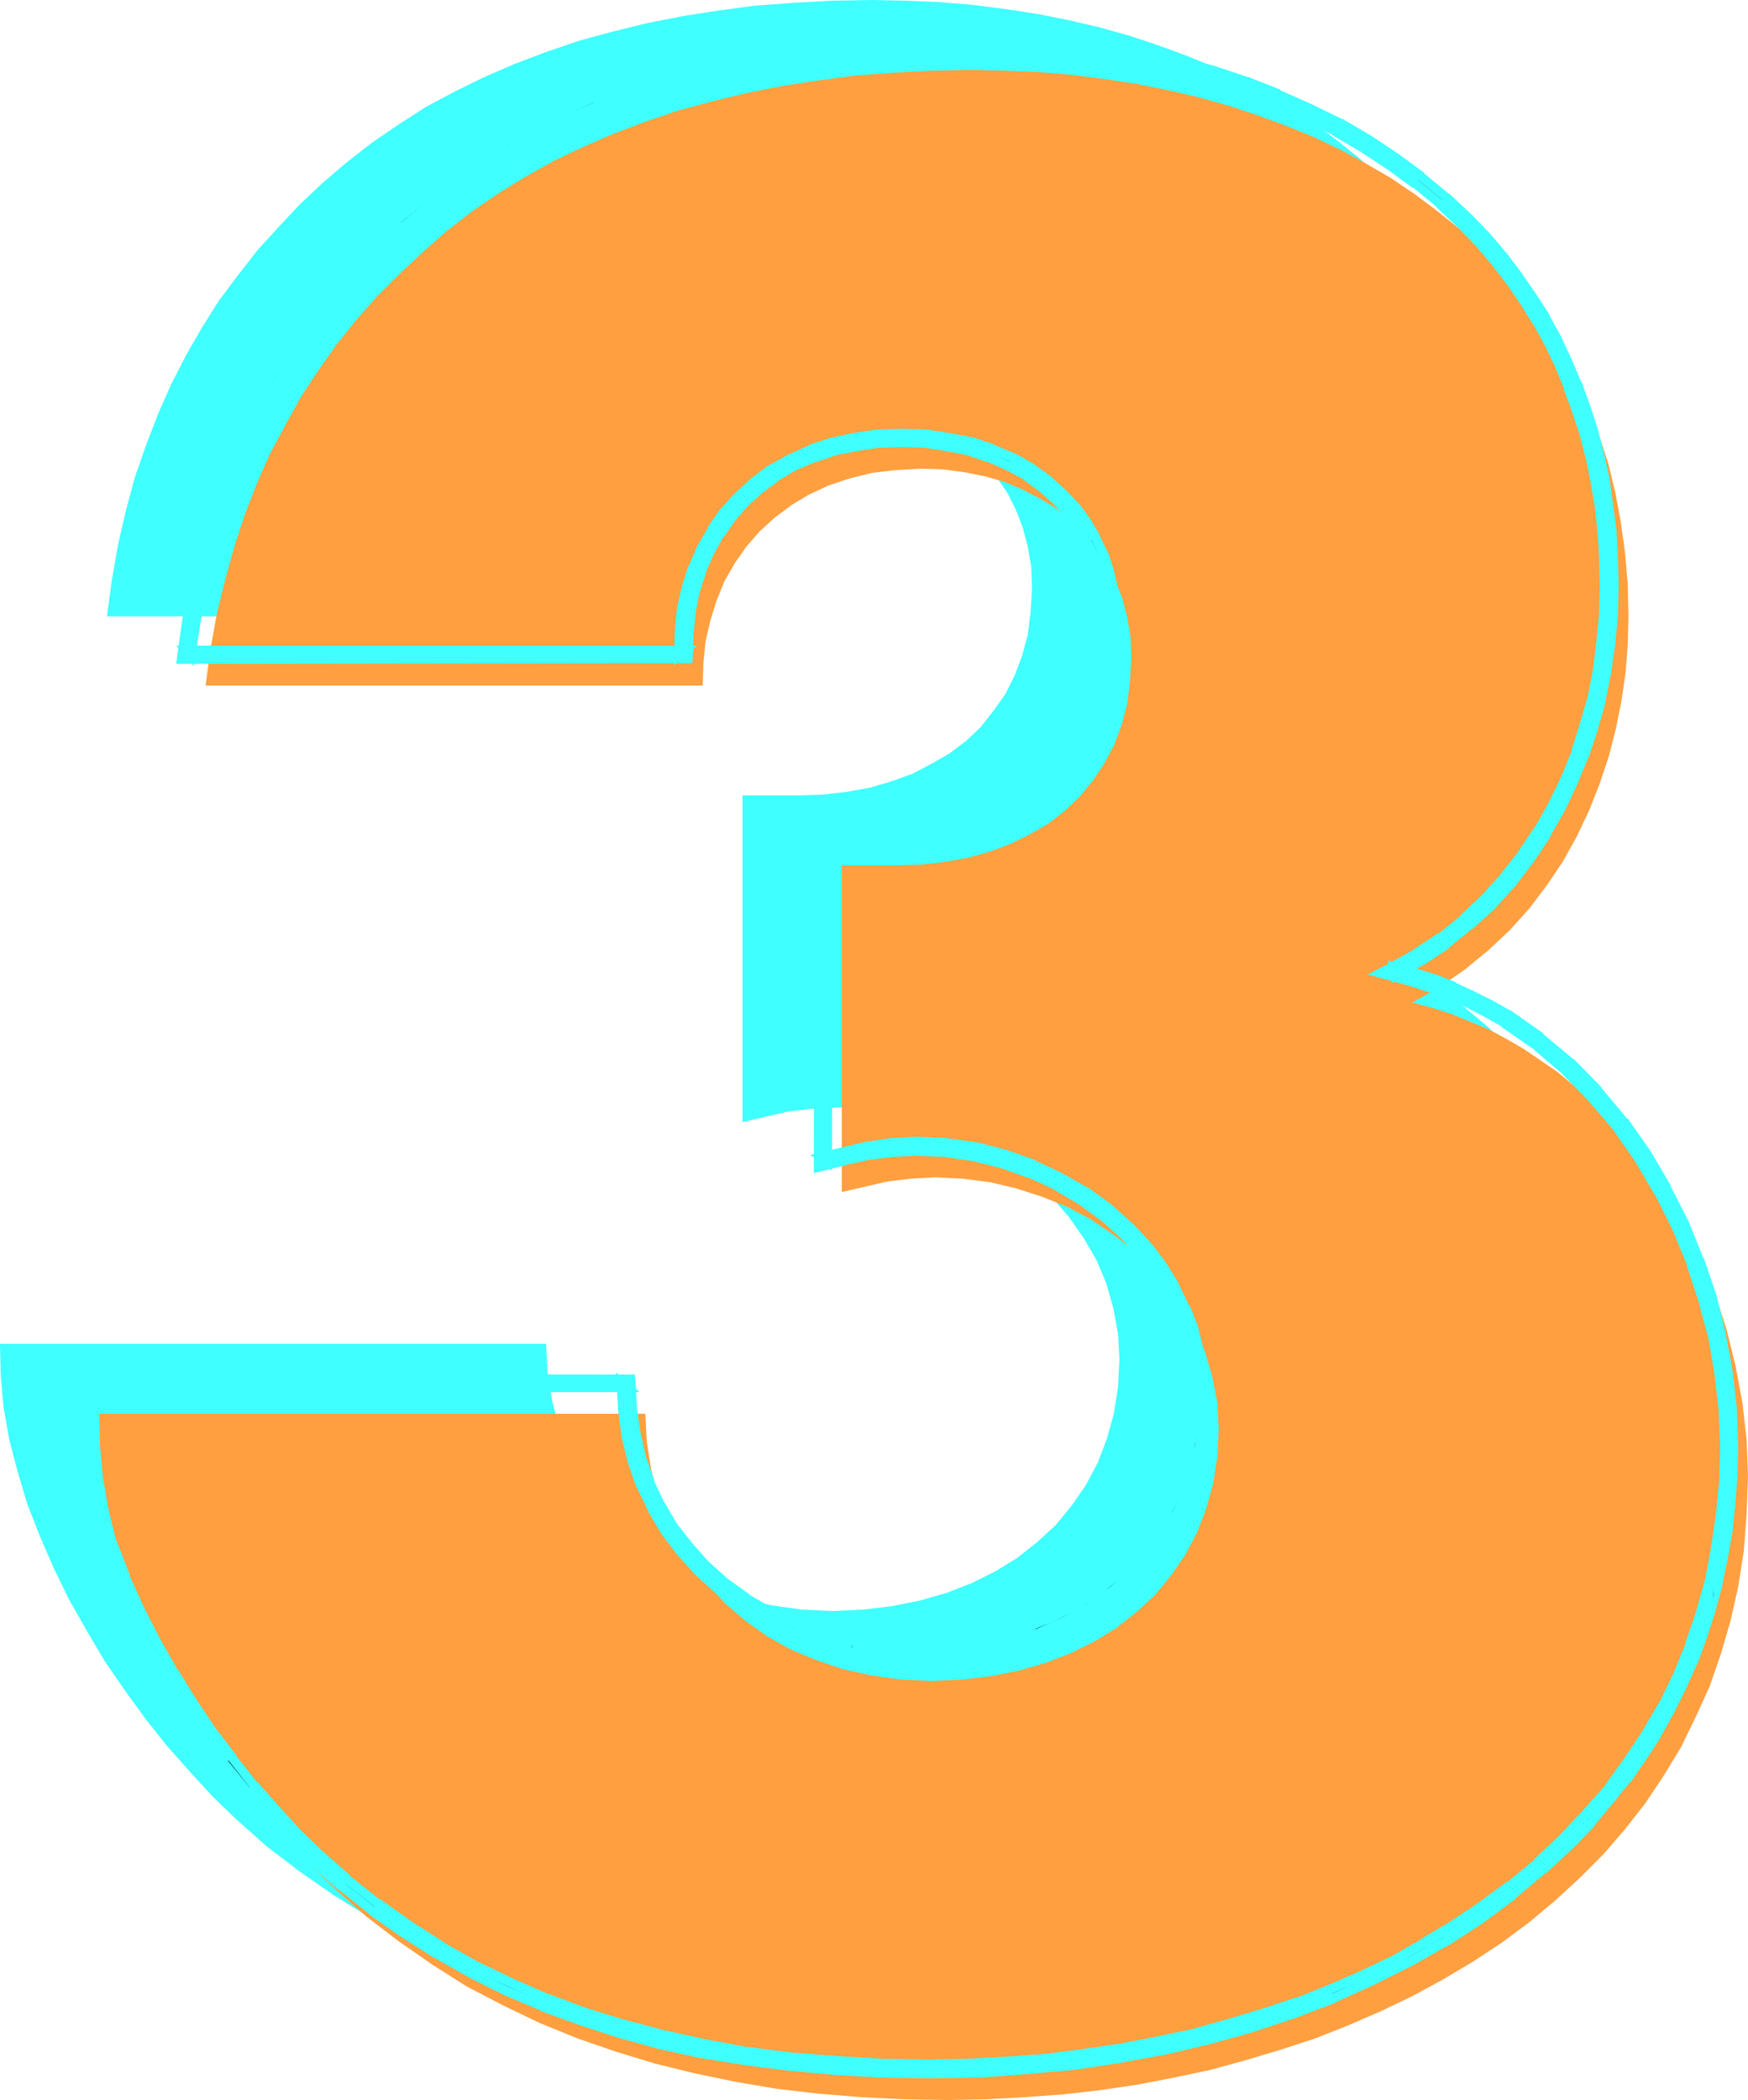
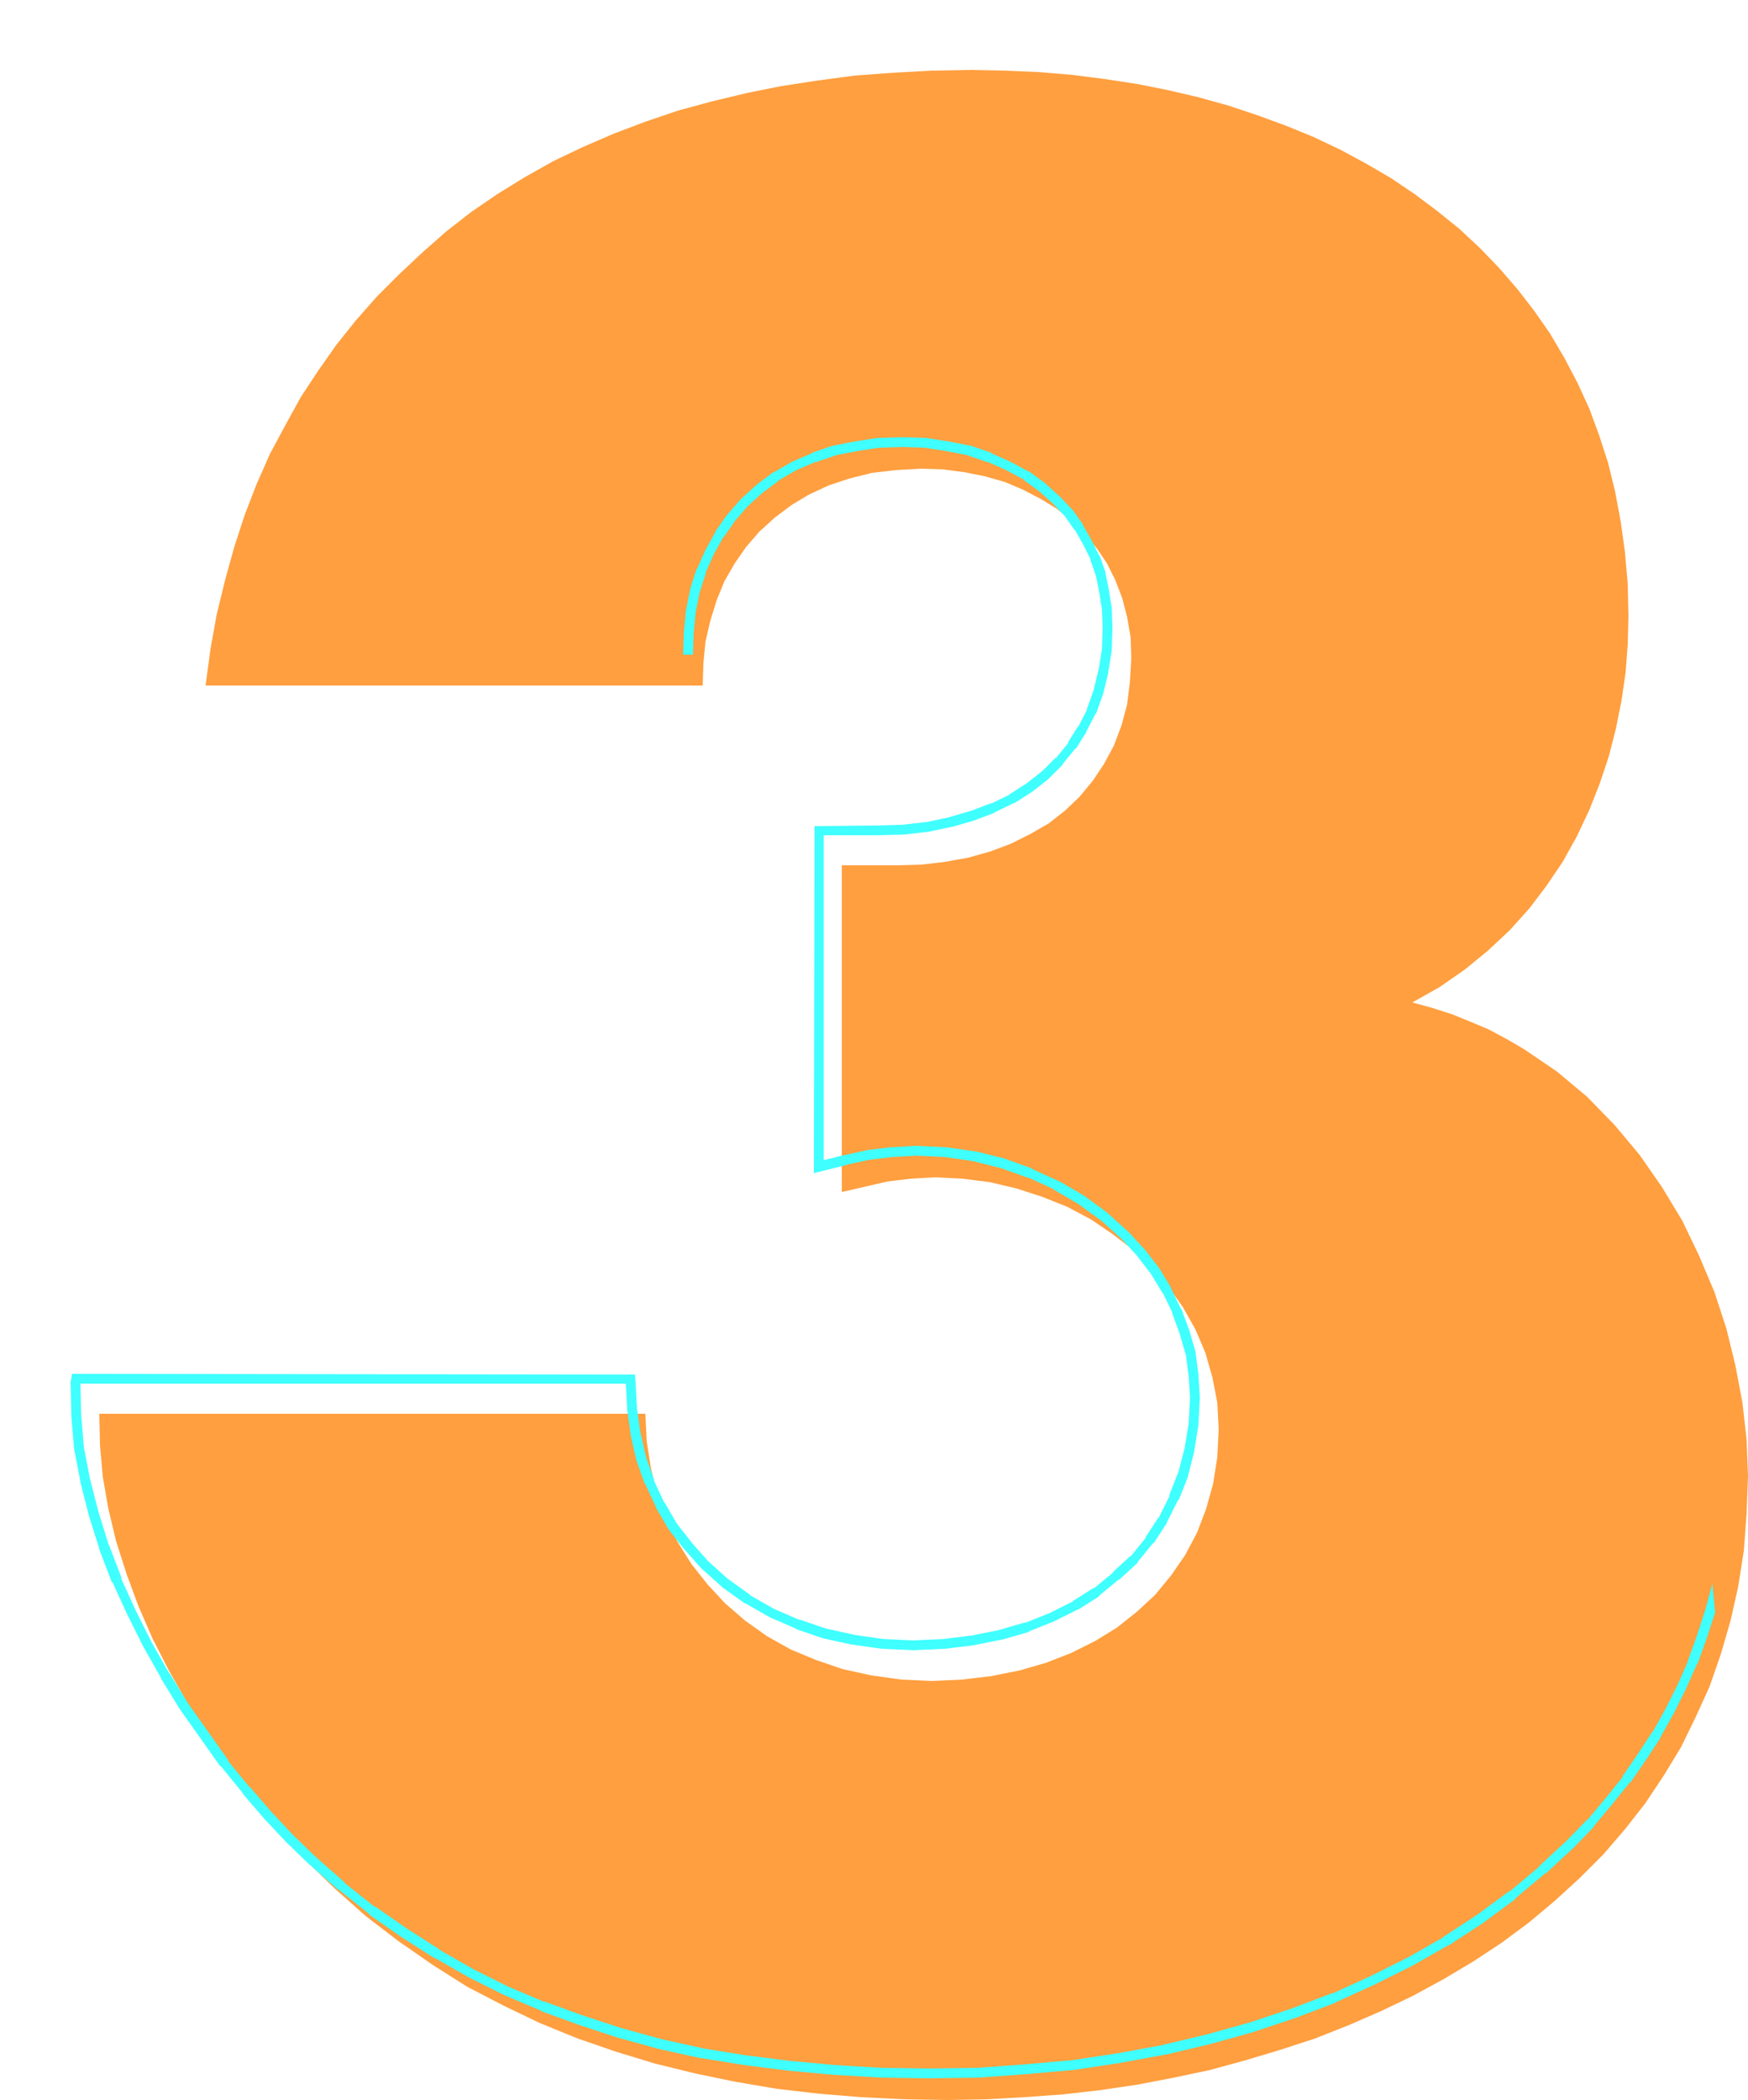
<svg xmlns="http://www.w3.org/2000/svg" xmlns:ns1="http://sodipodi.sourceforge.net/DTD/sodipodi-0.dtd" xmlns:ns2="http://www.inkscape.org/namespaces/inkscape" version="1.0" width="63.5mm" height="76.251mm" id="svg7" ns1:docname="Offset 3.wmf">
  <ns1:namedview id="namedview7" pagecolor="#ffffff" bordercolor="#000000" borderopacity="0.25" ns2:showpageshadow="2" ns2:pageopacity="0.0" ns2:pagecheckerboard="0" ns2:deskcolor="#d1d1d1" ns2:document-units="mm" />
  <defs id="defs1">
    <pattern id="WMFhbasepattern" patternUnits="userSpaceOnUse" width="6" height="6" x="0" y="0" />
  </defs>
-   <path style="fill:#3fffff;fill-opacity:1;fill-rule:evenodd;stroke:none" d="m 14.688,84.576 0.672,-4.992 0.864,-4.896 1.056,-4.608 1.248,-4.608 1.536,-4.416 1.632,-4.224 1.824,-4.128 2.016,-3.936 2.208,-3.84 2.304,-3.648 2.592,-3.456 2.688,-3.456 2.88,-3.168 2.976,-3.168 3.168,-2.976 3.264,-2.784 3.456,-2.688 3.648,-2.496 3.744,-2.4 3.936,-2.112 4.128,-2.016 4.224,-1.824 4.32,-1.632 4.512,-1.536 4.608,-1.248 4.704,-1.152 4.896,-0.96 4.896,-0.768 5.088,-0.672 5.184,-0.384 5.28,-0.288 5.376,-0.096 4.704,0.096 4.608,0.192 4.608,0.384 4.512,0.576 4.416,0.672 4.32,0.864 4.128,0.96 4.128,1.152 4.032,1.344 3.936,1.44 3.744,1.536 3.648,1.728 3.552,1.92 3.456,2.016 3.264,2.208 3.072,2.304 2.976,2.4 2.784,2.592 2.688,2.784 2.496,2.88 2.304,2.976 2.208,3.168 1.92,3.264 1.824,3.456 1.632,3.552 1.344,3.648 1.248,3.84 0.96,3.936 0.768,4.128 0.576,4.128 0.384,4.416 0.096,4.416 -0.096,3.84 -0.288,3.936 -0.576,3.84 -0.768,3.84 -0.96,3.84 -1.248,3.744 -1.44,3.648 -1.728,3.552 -1.92,3.456 -2.208,3.264 -2.4,3.168 -2.688,2.976 -2.976,2.88 -3.168,2.496 -3.456,2.4 -3.744,2.112 2.784,0.768 2.688,0.864 5.184,2.112 4.8,2.688 4.416,3.072 4.128,3.456 3.84,3.84 3.456,4.128 3.072,4.416 2.688,4.608 2.4,4.8 2.016,4.992 1.728,5.088 1.248,5.088 0.96,5.088 0.576,5.088 0.192,4.992 -0.192,5.184 -0.384,5.088 -0.768,4.896 -1.056,4.704 -1.344,4.608 -1.536,4.416 -1.92,4.224 -2.016,4.032 -2.4,3.936 -2.592,3.744 -2.784,3.648 -2.976,3.36 -3.168,3.264 -3.36,3.168 -3.648,2.88 -3.744,2.784 -3.84,2.592 -4.128,2.496 -4.224,2.208 -4.32,2.112 -4.512,1.92 -4.512,1.824 -4.704,1.536 -4.8,1.44 -4.896,1.344 -4.992,1.056 -5.088,0.96 -5.088,0.768 -5.184,0.576 -5.184,0.384 -5.184,0.288 -5.28,0.096 -6.048,-0.096 -5.856,-0.288 -5.856,-0.48 -5.856,-0.672 -5.664,-0.96 -5.568,-1.152 -5.472,-1.344 -5.376,-1.632 -5.28,-1.824 -5.184,-2.112 -4.992,-2.4 -4.896,-2.592 -4.8,-2.976 -4.704,-3.264 -4.512,-3.456 -4.32,-3.84 -3.168,-3.072 -3.072,-3.36 -3.072,-3.456 -2.976,-3.744 -2.784,-3.84 L 14.4,228 l -2.496,-4.224 -2.4,-4.224 -2.112,-4.32 -1.92,-4.416 L 3.744,206.4 2.4,201.888 1.248,197.472 0.48,193.056 0.096,188.736 0,184.416 h 74.976 l 0.192,3.84 0.576,3.648 0.864,3.552 1.248,3.36 1.536,3.168 1.92,3.072 2.208,2.784 2.4,2.592 2.784,2.4 2.976,2.112 3.264,1.824 3.456,1.44 3.648,1.248 3.936,0.864 4.128,0.576 4.224,0.192 4.128,-0.192 4.032,-0.48 3.84,-0.768 3.648,-1.056 3.456,-1.344 3.264,-1.632 2.976,-1.824 2.784,-2.208 2.496,-2.304 2.208,-2.688 1.92,-2.784 1.632,-3.072 1.248,-3.264 0.96,-3.456 0.576,-3.648 0.192,-3.84 -0.192,-3.552 -0.672,-3.552 -0.96,-3.36 -1.344,-3.168 -1.728,-2.976 -2.016,-2.88 -2.304,-2.688 -2.496,-2.4 -2.88,-2.208 -2.976,-2.016 -3.264,-1.632 -3.36,-1.44 -3.552,-1.152 -3.648,-0.864 -3.744,-0.48 -3.84,-0.192 -3.36,0.192 -3.168,0.384 -6.24,1.44 v -44.832 h 7.488 l 3.456,-0.096 3.36,-0.384 3.168,-0.576 2.976,-0.864 2.88,-1.056 2.592,-1.344 2.496,-1.44 2.304,-1.728 2.016,-1.92 1.728,-2.208 1.632,-2.304 1.248,-2.496 1.056,-2.784 0.768,-2.88 0.384,-3.072 0.192,-3.264 -0.096,-2.88 -0.48,-2.784 -0.672,-2.592 -0.96,-2.496 -1.152,-2.304 -1.44,-2.112 -1.632,-1.92 -1.824,-1.824 -2.016,-1.632 -2.208,-1.344 -2.4,-1.248 -2.496,-1.056 -2.688,-0.768 -2.88,-0.576 -2.88,-0.384 -3.072,-0.096 -3.456,0.192 -3.264,0.384 -3.072,0.768 -2.88,0.96 -2.688,1.248 -2.4,1.44 -2.304,1.728 -2.112,1.92 -1.824,2.112 -1.536,2.304 -1.44,2.4 -1.056,2.688 -0.864,2.688 -0.672,2.88 -0.288,3.072 -0.096,3.072 z" id="path1" />
  <path style="fill:#ff9f3f;fill-opacity:1;fill-rule:evenodd;stroke:none" d="m 28.224,94.08 0.672,-4.992 0.864,-4.8 1.152,-4.704 1.248,-4.512 1.44,-4.416 1.632,-4.224 1.824,-4.128 2.112,-3.936 2.112,-3.84 2.4,-3.648 2.496,-3.552 2.688,-3.36 2.88,-3.264 3.072,-3.072 3.168,-2.976 3.264,-2.88 3.456,-2.688 3.648,-2.496 3.744,-2.304 3.936,-2.208 4.032,-1.92 4.224,-1.824 4.32,-1.632 4.512,-1.536 4.608,-1.248 4.8,-1.152 4.8,-0.96 4.992,-0.768 5.088,-0.672 5.184,-0.384 5.28,-0.288 5.376,-0.096 4.704,0.096 4.608,0.192 4.608,0.384 4.512,0.576 4.416,0.672 4.32,0.864 4.128,0.96 4.128,1.152 4.032,1.344 3.936,1.44 3.744,1.536 3.648,1.728 3.552,1.92 3.456,2.016 3.264,2.208 3.072,2.304 2.976,2.4 2.784,2.592 2.688,2.784 2.496,2.88 2.304,2.976 2.208,3.168 1.92,3.264 1.824,3.456 1.632,3.552 1.344,3.648 1.248,3.84 0.96,3.936 0.768,4.128 0.576,4.128 0.384,4.416 0.096,4.416 -0.096,3.84 -0.288,3.84 -0.576,3.936 -0.768,3.84 -0.96,3.744 -1.248,3.744 -1.44,3.648 -1.728,3.648 -1.92,3.456 -2.208,3.264 -2.4,3.168 -2.688,2.976 -2.976,2.784 -3.168,2.592 -3.456,2.4 -3.744,2.112 2.784,0.768 2.688,0.864 2.592,1.056 2.496,1.056 2.496,1.344 2.304,1.344 4.512,3.072 4.128,3.456 3.744,3.84 3.456,4.128 3.072,4.416 2.784,4.608 2.304,4.8 2.112,4.992 1.632,4.992 1.248,5.088 0.96,5.088 0.576,5.088 0.192,4.992 -0.192,5.184 -0.384,5.088 -0.768,4.896 -1.056,4.704 -1.344,4.608 -1.536,4.416 -1.92,4.224 -2.016,4.128 -2.4,3.936 -2.496,3.744 -2.784,3.552 -2.976,3.456 -3.264,3.264 -3.36,3.072 -3.552,2.976 -3.744,2.784 -3.936,2.592 -4.032,2.4 -4.224,2.304 -4.416,2.112 -4.416,1.92 -4.608,1.824 -4.704,1.536 -4.8,1.44 -4.896,1.344 -4.992,1.056 -4.992,0.96 -5.184,0.768 -5.088,0.576 -5.28,0.384 -5.184,0.288 -5.28,0.096 -5.952,-0.096 -5.952,-0.288 -5.856,-0.48 -5.76,-0.672 -5.664,-0.96 -5.568,-1.152 -5.472,-1.344 -5.376,-1.632 -5.28,-1.824 -5.184,-2.112 -4.992,-2.4 -4.992,-2.592 -4.704,-2.976 -4.704,-3.264 -4.512,-3.456 -4.32,-3.84 -3.168,-3.072 -3.072,-3.36 -3.072,-3.456 -2.976,-3.744 -2.88,-3.84 -2.688,-4.032 -2.496,-4.224 -2.4,-4.224 -2.208,-4.32 -1.92,-4.416 -1.632,-4.416 -1.44,-4.512 -1.056,-4.416 -0.768,-4.416 -0.384,-4.32 -0.096,-4.32 h 74.976 l 0.192,3.84 0.576,3.648 0.864,3.552 1.248,3.36 1.536,3.168 1.92,3.072 2.208,2.784 2.4,2.592 2.784,2.4 2.976,2.112 3.264,1.824 3.456,1.44 3.648,1.248 3.936,0.864 4.128,0.576 4.224,0.192 4.128,-0.192 4.032,-0.48 3.84,-0.768 3.648,-1.056 3.456,-1.344 3.264,-1.632 2.976,-1.824 2.784,-2.208 2.496,-2.304 2.208,-2.688 1.92,-2.784 1.632,-3.072 1.248,-3.264 0.96,-3.456 0.576,-3.648 0.192,-3.84 -0.192,-3.648 -0.672,-3.456 -0.96,-3.36 -1.344,-3.168 -1.728,-3.072 -2.016,-2.88 -2.304,-2.592 -2.496,-2.4 -2.88,-2.208 -2.976,-2.016 -3.264,-1.728 -3.36,-1.344 -3.552,-1.152 -3.648,-0.864 -3.744,-0.48 -3.84,-0.192 -3.36,0.192 -3.168,0.384 -6.24,1.44 v -44.832 h 7.488 l 3.456,-0.096 3.264,-0.384 3.168,-0.576 3.072,-0.864 2.784,-1.056 2.688,-1.344 2.496,-1.44 2.208,-1.728 2.016,-1.92 1.824,-2.208 1.536,-2.304 1.344,-2.496 1.056,-2.784 0.768,-2.88 0.384,-3.072 0.192,-3.264 -0.096,-2.88 -0.48,-2.784 -0.672,-2.592 -0.96,-2.496 -1.152,-2.304 -1.44,-2.112 -1.632,-1.92 -1.824,-1.824 -2.016,-1.632 -2.208,-1.344 -2.4,-1.248 -2.496,-1.056 -2.688,-0.768 -2.88,-0.576 -2.88,-0.384 -3.072,-0.096 -3.456,0.192 -3.264,0.384 -3.072,0.768 -2.88,0.96 -2.688,1.248 -2.4,1.44 -2.304,1.728 -2.112,1.92 -1.824,2.112 -1.536,2.208 -1.44,2.496 -1.056,2.592 -0.864,2.784 -0.672,2.88 -0.288,2.976 -0.096,3.072 z" id="path2" />
-   <path style="fill:#000000;fill-opacity:1;fill-rule:evenodd;stroke:none" d="m 94.464,89.856 0.096,-2.976 0.288,-2.976 0.576,-2.88 0.864,-2.688 1.152,-2.592 1.344,-2.4 1.536,-2.208 1.824,-2.112 2.112,-1.92 2.304,-1.728 2.496,-1.44 2.688,-1.152 2.784,-0.96 2.976,-0.576 3.072,-0.48 3.264,-0.096 3.168,0.096 3.072,0.48 2.976,0.576 2.784,0.96 2.592,1.152 2.496,1.344 2.208,1.632 2.016,1.824 1.632,1.728 1.344,1.92 1.152,2.016 1.056,2.112 0.768,2.208 0.48,2.4 0.384,2.4 0.096,2.592 -0.096,3.072 -0.48,2.976 -0.672,2.784 -0.96,2.688 -1.248,2.4 -1.44,2.304 -1.728,2.112 -1.92,1.92 -2.208,1.728 -2.4,1.536 -2.592,1.248 -2.784,1.056 -2.976,0.864 -3.168,0.672 -3.36,0.384 -3.552,0.096 h -7.488 -0.576 v 0.576 44.832 0.768 l 0.672,-0.192 3.072,-0.768 3.072,-0.672 3.168,-0.384 3.36,-0.192 4.032,0.192 4.032,0.576 3.84,0.96 3.744,1.344 3.552,1.632 3.456,2.016 3.168,2.304 2.88,2.592 2.208,2.4 1.92,2.496 1.632,2.688 1.344,2.784 1.056,2.88 0.864,2.976 0.384,2.976 0.192,3.072 -0.192,3.648 -0.576,3.552 -0.864,3.36 -1.248,3.168 -1.536,3.072 -1.824,2.784 -2.112,2.592 -2.496,2.304 -2.688,2.208 -2.88,1.824 -3.264,1.632 -3.36,1.344 -3.648,1.056 -3.84,0.768 -3.936,0.48 -4.224,0.192 -4.224,-0.192 -4.032,-0.576 -3.936,-0.864 -3.648,-1.248 -3.552,-1.536 -3.36,-1.92 -3.072,-2.208 -2.784,-2.496 -2.304,-2.592 -2.112,-2.688 -1.728,-2.976 -1.44,-3.072 -1.152,-3.264 -0.768,-3.36 -0.48,-3.456 -0.192,-3.552 v -0.576 H 86.016 11.04 10.464 l -0.096,0.576 0.096,4.416 0.384,4.512 0.864,4.512 1.152,4.512 1.44,4.608 1.728,4.512 2.016,4.416 2.208,4.416 2.4,4.224 2.592,4.224 5.568,7.872 2.976,3.648 2.976,3.456 2.976,3.168 3.072,2.976 4.032,3.552 4.224,3.36 4.416,3.072 4.512,2.88 4.704,2.688 4.8,2.4 4.992,2.112 5.28,1.92 5.28,1.728 5.568,1.536 5.664,1.248 5.952,0.96 6.048,0.768 6.24,0.576 6.432,0.384 6.624,0.096 6.72,-0.096 6.528,-0.48 6.528,-0.576 6.336,-0.96 6.24,-1.152 6.048,-1.44 5.856,-1.632 5.76,-1.92 5.568,-2.112 5.28,-2.4 5.184,-2.592 4.896,-2.784 4.704,-3.072 4.416,-3.264 4.128,-3.456 3.936,-3.648 2.688,-2.784 2.496,-2.976 2.4,-2.976 2.112,-3.072 2.016,-3.072 1.824,-3.264 1.632,-3.264 1.536,-3.456 1.248,-3.456 1.152,-3.552 0.96,-3.552 0.768,-3.744 0.672,-3.744 0.384,-3.84 0.288,-3.936 0.096,-3.936 -0.192,-4.992 -0.576,-5.088 -0.96,-5.184 -1.248,-5.088 -1.728,-5.088 -2.016,-4.992 -2.496,-4.896 -2.688,-4.608 -3.168,-4.512 -3.456,-4.128 -3.84,-3.936 -4.128,-3.456 -4.512,-3.168 -2.4,-1.344 -2.496,-1.248 -2.496,-1.152 -2.688,-1.056 -2.688,-0.864 -2.784,-0.768 0.192,1.056 3.552,-2.016 3.36,-2.208 3.168,-2.592 2.976,-2.688 2.784,-3.072 2.496,-3.264 2.304,-3.456 2.112,-3.744 1.632,-3.456 1.44,-3.552 1.248,-3.744 1.056,-3.744 0.768,-3.936 0.576,-3.936 0.384,-4.032 0.096,-4.128 -0.096,-3.744 -0.192,-3.552 -0.48,-3.648 -0.48,-3.456 -0.768,-3.456 -0.864,-3.36 -1.056,-3.264 -1.152,-3.168 -1.344,-3.168 -1.44,-3.072 -1.632,-2.976 -1.824,-2.784 -1.92,-2.784 -2.016,-2.688 -2.208,-2.592 -2.4,-2.496 -3.168,-2.976 -3.36,-2.784 -3.552,-2.592 -3.744,-2.496 -3.936,-2.304 -4.128,-2.016 -4.32,-1.92 -4.416,-1.728 -4.608,-1.536 -4.704,-1.248 -4.896,-1.152 -4.992,-0.96 -5.184,-0.672 -5.28,-0.576 -5.376,-0.288 -5.472,-0.096 -5.472,0.096 -5.376,0.288 -5.184,0.384 -5.184,0.672 -4.992,0.768 -4.896,1.056 -4.704,1.152 -4.608,1.344 -4.512,1.44 -4.416,1.632 -4.224,1.92 -4.032,1.92 -3.936,2.208 -3.744,2.304 -3.552,2.496 -3.456,2.688 -3.552,2.976 -3.264,3.168 -3.168,3.264 -2.88,3.36 -2.784,3.552 -2.496,3.552 -2.4,3.744 -2.208,3.936 -1.92,3.936 -1.824,4.128 -1.632,4.224 -1.344,4.32 -1.248,4.512 -1.056,4.512 -0.768,4.704 -0.672,4.8 -0.096,0.672 h 0.672 68.256 0.576 z m -68.256,0.096 0.672,-4.704 0.768,-4.704 1.056,-4.512 1.152,-4.416 1.44,-4.224 1.536,-4.224 1.824,-4.032 1.92,-3.936 2.208,-3.84 2.304,-3.744 2.496,-3.552 2.784,-3.456 2.88,-3.36 3.072,-3.168 3.264,-3.072 3.456,-2.976 3.36,-2.592 3.552,-2.496 3.744,-2.304 3.84,-2.208 4.032,-1.92 4.224,-1.824 4.32,-1.632 4.416,-1.536 4.608,-1.248 4.704,-1.152 4.8,-0.96 4.992,-0.768 4.992,-0.672 5.28,-0.384 5.28,-0.288 5.376,-0.096 5.376,0.096 5.376,0.288 5.184,0.576 5.088,0.672 4.992,0.864 4.8,1.152 4.704,1.248 4.512,1.536 4.416,1.632 4.224,1.92 4.032,2.016 3.936,2.304 3.648,2.4 3.552,2.592 3.264,2.688 3.168,2.976 2.304,2.4 2.208,2.592 2.016,2.592 1.92,2.784 1.728,2.784 1.632,2.976 1.44,2.976 1.248,3.072 1.152,3.168 1.056,3.168 0.864,3.36 0.672,3.36 0.576,3.456 0.384,3.456 0.192,3.552 0.096,3.648 -0.096,4.032 -0.384,3.936 -0.48,3.936 -0.768,3.84 -1.056,3.648 -1.152,3.648 -1.44,3.552 -1.632,3.36 -2.016,3.648 -2.304,3.456 -2.496,3.168 -2.688,2.976 -2.88,2.688 -3.072,2.496 -3.36,2.208 -3.456,1.92 -1.44,0.768 1.536,0.384 2.784,0.768 2.592,0.864 2.592,0.96 2.496,1.152 2.4,1.248 2.4,1.344 4.416,3.072 4.032,3.456 3.744,3.84 3.456,4.032 3.072,4.416 2.688,4.608 2.4,4.8 2.016,4.896 1.632,4.992 1.344,4.992 0.864,5.088 0.576,4.992 0.192,4.896 -0.096,4.8 -0.48,4.8 -0.672,4.608 -0.864,4.608 -1.248,4.416 -1.44,4.224 -1.728,4.224 -2.016,4.128 -2.304,3.936 -2.496,3.744 -2.688,3.744 -3.072,3.456 -3.264,3.456 -3.456,3.264 -3.744,3.072 -4.032,2.976 -3.744,2.496 -4.032,2.4 -4.032,2.304 -4.224,2.016 -4.416,1.92 -4.512,1.824 -4.608,1.536 -4.8,1.44 -4.8,1.344 -4.992,1.056 -4.992,0.96 -5.184,0.768 -5.184,0.672 -5.376,0.384 -5.28,0.288 -5.472,0.096 -6.528,-0.096 -6.432,-0.384 -6.144,-0.48 -6.048,-0.768 -5.856,-1.056 -5.664,-1.248 -5.472,-1.44 -5.28,-1.632 -5.088,-1.92 -4.992,-2.208 -4.8,-2.304 -4.608,-2.592 -4.512,-2.88 -4.32,-3.072 -4.128,-3.264 -4.032,-3.552 -2.976,-2.88 -2.976,-3.264 -2.976,-3.36 -2.88,-3.648 -2.88,-3.744 -2.688,-4.032 -2.496,-4.032 -2.4,-4.224 -2.208,-4.32 -2.016,-4.416 -1.728,-4.416 -1.44,-4.512 -1.056,-4.512 -0.864,-4.416 -0.384,-4.416 -0.096,-4.416 -0.576,0.576 h 74.976 l -0.672,-0.576 0.192,3.648 0.48,3.648 0.864,3.456 1.152,3.36 1.536,3.168 1.824,3.072 2.112,2.784 2.4,2.688 2.88,2.592 3.168,2.304 3.456,1.92 3.648,1.632 3.84,1.344 4.032,0.864 4.128,0.576 4.32,0.192 4.512,-0.192 4.416,-0.576 4.128,-0.864 4.032,-1.248 3.648,-1.632 3.552,-1.92 3.168,-2.304 2.88,-2.592 2.208,-2.496 1.92,-2.592 1.632,-2.784 1.344,-2.88 1.056,-3.168 0.864,-3.168 0.384,-3.36 0.192,-3.456 -0.192,-3.168 -0.48,-3.072 -0.768,-3.072 -1.152,-2.976 -1.44,-2.976 -1.632,-2.688 -2.016,-2.688 -2.304,-2.496 -2.976,-2.688 -3.264,-2.4 -3.552,-2.016 -3.648,-1.728 -3.84,-1.344 -4.032,-1.056 -4.128,-0.576 -4.128,-0.192 -3.36,0.192 -3.264,0.48 -6.336,1.44 0.768,0.576 v -44.832 l -0.576,0.576 h 7.488 l 3.744,-0.192 3.648,-0.384 3.552,-0.768 3.264,-1.056 3.072,-1.248 2.88,-1.536 2.592,-1.824 2.304,-2.112 1.824,-2.016 1.536,-2.112 1.344,-2.304 1.056,-2.4 0.864,-2.592 0.672,-2.688 0.384,-2.784 0.096,-2.976 -0.096,-2.688 -0.384,-2.496 -0.576,-2.496 -0.768,-2.4 -1.056,-2.208 -1.248,-2.112 -1.44,-2.016 -1.728,-1.824 -2.112,-1.92 -2.4,-1.728 -2.496,-1.44 -2.784,-1.152 -2.88,-0.96 -3.072,-0.576 -3.168,-0.48 -3.264,-0.096 -3.36,0.096 -3.264,0.48 -3.072,0.672 -2.88,0.96 -2.784,1.248 -2.592,1.44 -2.4,1.824 -2.208,2.016 -1.92,2.112 -1.632,2.4 -1.44,2.496 -1.152,2.688 -0.864,2.784 -0.672,2.976 -0.288,2.976 -0.096,3.168 0.672,-0.576 H 25.632 Z" id="path3" />
  <path style="fill:#3fffff;fill-opacity:1;fill-rule:nonzero;stroke:none" d="m 95.136,89.856 0.096,-2.976 v 0.096 L 95.52,84 96.096,81.12 v 0.096 l 0.864,-2.688 -0.096,0.096 1.152,-2.592 1.344,-2.4 v 0.096 l 1.536,-2.208 -0.096,0.096 1.824,-2.112 2.112,-1.92 -0.096,0.096 2.304,-1.728 h -0.096 l 2.496,-1.44 2.688,-1.152 -0.096,0.096 2.784,-0.96 h -0.096 l 2.976,-0.576 3.072,-0.48 h -0.096 l 3.264,-0.096 3.168,0.096 h -0.096 l 3.072,0.48 2.976,0.576 h -0.096 l 2.784,0.96 -0.096,-0.096 2.592,1.152 2.496,1.344 h -0.096 l 2.208,1.632 -0.096,-0.096 2.016,1.824 1.632,1.728 -0.096,-0.096 1.344,1.92 v -0.096 l 1.152,2.016 1.056,2.112 -0.096,-0.096 0.768,2.208 v -0.096 l 0.48,2.4 0.384,2.4 V 83.52 l 0.096,2.592 -0.096,3.072 v -0.096 l -0.48,2.976 v -0.096 l -0.672,2.784 -0.96,2.688 0.096,-0.096 -1.248,2.4 v -0.096 l -1.44,2.304 h 0.096 l -1.728,2.112 v -0.096 l -1.92,1.92 0.096,-0.096 -2.208,1.728 -2.4,1.536 h 0.096 l -2.592,1.248 0.096,-0.096 -2.784,1.056 -2.976,0.864 h 0.096 l -3.168,0.672 -3.36,0.384 h 0.096 l -3.552,0.096 -8.64,0.096 -0.096,47.616 1.536,-0.384 3.072,-0.768 h -0.096 l 3.072,-0.672 3.168,-0.384 H 122.4 l 3.36,-0.192 4.032,0.192 h -0.096 l 4.032,0.576 h -0.096 l 3.84,0.96 3.744,1.344 -0.096,-0.096 3.552,1.632 h -0.096 l 3.456,2.016 3.168,2.304 -0.096,-0.096 2.88,2.592 2.208,2.4 -0.096,-0.096 1.92,2.496 1.632,2.688 v -0.096 l 1.344,2.784 -0.096,-0.096 1.056,2.88 0.864,2.976 v -0.096 l 0.384,2.976 v -0.096 l 0.192,3.072 -0.192,3.648 v -0.096 l -0.576,3.552 v -0.096 l -0.864,3.36 v -0.096 l -1.248,3.168 h 0.096 l -1.536,3.072 v -0.096 l -1.824,2.784 h 0.096 l -2.112,2.592 v -0.096 l -2.496,2.304 h 0.096 l -2.688,2.208 v -0.096 l -2.88,1.824 h 0.096 l -3.264,1.632 -3.36,1.344 0.096,-0.096 -3.648,1.056 h 0.096 l -3.84,0.768 -3.936,0.48 h 0.096 l -4.224,0.192 -4.224,-0.192 h 0.096 l -4.032,-0.576 h 0.096 l -3.936,-0.864 -3.648,-1.248 0.096,0.096 -3.552,-1.536 -3.36,-1.92 h 0.096 l -3.072,-2.208 0.096,0.096 -2.784,-2.496 -2.304,-2.592 0.096,0.096 -2.112,-2.688 -1.728,-2.976 v 0.096 l -1.44,-3.072 0.096,0.096 -1.152,-3.264 -0.768,-3.36 v 0.096 l -0.48,-3.456 v 0.096 l -0.192,-3.552 -0.096,-1.152 -77.28,-0.096 -0.192,1.152 0.096,4.512 v 0.096 l 0.384,4.512 0.864,4.512 v 0.096 l 1.152,4.512 1.44,4.608 v 0.096 l 1.728,4.512 h 0.096 l 2.016,4.416 2.208,4.416 2.4,4.224 v 0.096 l 2.592,4.224 5.568,7.872 h 0.096 l 2.976,3.648 v 0.096 l 2.976,3.456 2.976,3.168 3.072,2.976 4.032,3.552 h 0.096 l 4.224,3.36 v 0.096 l 4.416,3.072 4.512,2.88 h 0.096 l 4.704,2.688 4.8,2.4 4.992,2.112 0.096,0.096 5.28,1.92 5.28,1.728 5.568,1.536 5.664,1.248 h 0.096 l 5.952,0.96 6.048,0.768 6.24,0.576 h 0.096 l 6.432,0.384 6.624,0.096 6.72,-0.096 h 0.096 l 6.528,-0.48 6.528,-0.576 6.336,-0.96 6.24,-1.152 h 0.096 l 6.048,-1.44 5.856,-1.632 5.76,-1.92 5.568,-2.112 0.096,-0.096 5.28,-2.4 5.184,-2.592 4.896,-2.784 h 0.096 l 4.704,-3.072 4.416,-3.264 v -0.096 l 4.128,-3.456 h 0.096 l 3.936,-3.648 2.688,-2.784 v -0.096 l 2.496,-2.976 2.4,-2.976 h 0.096 l 2.112,-3.072 2.016,-3.072 v -0.096 l 1.824,-3.264 1.632,-3.264 1.536,-3.456 0.096,-0.096 1.248,-3.456 1.152,-3.552 -0.384,-3.936 -0.96,3.552 -1.152,3.552 -1.248,3.456 0.096,-0.096 -1.536,3.456 -1.632,3.264 -1.824,3.264 v -0.096 l -2.016,3.072 -2.112,3.072 h 0.096 l -2.4,2.976 -2.496,2.976 v -0.096 l -2.688,2.784 -3.936,3.648 h 0.096 l -4.128,3.456 v -0.096 l -4.416,3.264 -4.704,3.072 h 0.096 l -4.896,2.784 -5.184,2.592 -5.28,2.4 0.096,-0.096 -5.568,2.112 -5.76,1.92 -5.856,1.632 -6.048,1.44 h 0.096 l -6.24,1.152 -6.336,0.96 -6.528,0.576 -6.528,0.48 h 0.096 l -6.72,0.096 -6.624,-0.096 -6.432,-0.384 h 0.096 l -6.24,-0.576 -6.048,-0.768 -5.952,-0.96 h 0.096 l -5.664,-1.248 -5.568,-1.536 -5.28,-1.728 -5.28,-1.92 0.096,0.096 -4.992,-2.112 -4.8,-2.4 -4.704,-2.688 h 0.096 l -4.512,-2.88 -4.416,-3.072 v 0.096 l -4.224,-3.36 h 0.096 l -4.032,-3.552 -3.072,-2.976 -2.976,-3.168 -2.976,-3.456 v 0.096 l -2.976,-3.648 h 0.096 l -5.568,-7.872 -2.592,-4.224 v 0.096 l -2.4,-4.224 -2.208,-4.416 -2.016,-4.416 h 0.096 l -1.728,-4.512 v 0.096 l -1.44,-4.608 -1.152,-4.512 v 0.096 l -0.864,-4.512 -0.384,-4.512 v 0.096 l -0.096,-4.416 v 0.096 l 0.096,-0.576 -0.672,0.576 h 76.128 l -0.672,-0.672 v 0.576 l 0.192,3.552 v 0.096 l 0.48,3.456 v 0.096 l 0.768,3.36 1.152,3.264 0.096,0.096 1.44,3.072 v 0.096 l 1.728,2.976 2.112,2.688 0.096,0.096 2.304,2.592 2.784,2.496 0.096,0.096 3.072,2.208 h 0.096 l 3.36,1.92 3.552,1.536 0.096,0.096 3.648,1.248 3.936,0.864 h 0.096 l 4.032,0.576 h 0.096 l 4.224,0.192 4.224,-0.192 h 0.096 l 3.936,-0.48 3.84,-0.768 h 0.096 l 3.648,-1.056 0.096,-0.096 3.36,-1.344 3.264,-1.632 h 0.096 l 2.88,-1.824 v -0.096 l 2.688,-2.208 h 0.096 l 2.496,-2.304 v -0.096 l 2.112,-2.592 h 0.096 l 1.824,-2.784 v -0.096 l 1.536,-3.072 h 0.096 l 1.248,-3.168 v -0.096 l 0.864,-3.36 v -0.096 l 0.576,-3.552 v -0.096 l 0.192,-3.648 -0.192,-3.072 v -0.096 l -0.384,-2.976 v -0.096 l -0.864,-2.976 -1.056,-2.88 -0.096,-0.096 -1.344,-2.784 v -0.096 l -1.632,-2.688 -1.92,-2.496 -0.096,-0.096 -2.208,-2.4 -2.88,-2.592 -0.096,-0.096 -3.168,-2.304 -3.456,-2.016 h -0.096 l -3.552,-1.632 -0.096,-0.096 -3.744,-1.344 -3.84,-0.96 h -0.096 l -4.032,-0.576 h -0.096 l -4.032,-0.192 -3.36,0.192 h -0.096 l -3.168,0.384 -3.072,0.672 h -0.096 l -3.072,0.768 -0.672,0.192 0.864,0.672 v -46.176 l -0.672,0.672 h 8.064 l 3.552,-0.096 h 0.096 l 3.36,-0.384 3.168,-0.672 h 0.096 l 2.976,-0.864 2.784,-1.056 0.096,-0.096 2.592,-1.248 h 0.096 l 2.4,-1.536 2.208,-1.728 0.096,-0.096 1.92,-1.92 v -0.096 l 1.728,-2.112 h 0.096 l 1.44,-2.304 v -0.096 l 1.248,-2.4 0.096,-0.096 0.96,-2.688 0.672,-2.784 v -0.096 l 0.48,-2.976 v -0.096 l 0.096,-3.072 -0.096,-2.592 v -0.096 l -0.384,-2.4 -0.48,-2.4 v -0.096 l -0.768,-2.208 -0.096,-0.096 -1.056,-2.112 -1.152,-2.016 V 72 l -1.344,-1.92 -0.096,-0.096 -1.632,-1.728 -2.016,-1.824 -0.096,-0.096 -2.208,-1.632 h -0.096 l -2.496,-1.344 -2.592,-1.152 -0.096,-0.096 -2.784,-0.96 h -0.096 l -2.976,-0.576 -3.072,-0.48 h -0.096 L 123.84,60 l -3.264,0.096 h -0.096 l -3.072,0.48 -2.976,0.576 h -0.096 l -2.784,0.96 -0.096,0.096 -2.688,1.152 -2.496,1.44 h -0.096 l -2.304,1.728 -0.096,0.096 -2.112,1.92 -1.824,2.112 -0.096,0.096 -1.536,2.208 v 0.096 l -1.344,2.4 -1.152,2.592 -0.096,0.096 -0.864,2.688 v 0.096 l -0.576,2.88 -0.288,2.976 v 0.096 l -0.096,2.976 z" id="path4" />
-   <path style="fill:#3fffff;fill-opacity:1;fill-rule:nonzero;stroke:none" d="m 235.488,221.28 0.96,-3.552 v -0.096 l 0.768,-3.744 0.672,-3.744 0.384,-3.84 0.288,-3.936 v -0.096 l 0.096,-3.936 -0.192,-4.992 v -0.096 l -0.576,-5.088 -0.96,-5.184 v -0.096 l -1.248,-5.088 -1.728,-5.088 -0.096,-0.096 -2.016,-4.992 -2.496,-4.896 v -0.096 l -2.688,-4.608 -3.168,-4.512 h -0.096 l -3.456,-4.128 v -0.096 l -3.84,-3.936 H 216 l -4.128,-3.456 v -0.096 l -4.512,-3.168 h -0.096 l -2.4,-1.344 -2.496,-1.248 -2.496,-1.152 v -0.096 l -2.688,-1.056 h -0.096 l -2.688,-0.864 -3.84,-1.056 0.576,3.072 4.32,-2.496 h 0.096 l 3.36,-2.208 v -0.096 l 3.168,-2.592 h 0.096 l 2.976,-2.688 2.784,-3.072 0.096,-0.096 2.496,-3.264 2.304,-3.456 v -0.096 l 2.112,-3.744 1.632,-3.456 1.44,-3.552 0.096,-0.096 1.248,-3.744 1.056,-3.744 v -0.096 l 0.768,-3.936 0.576,-3.936 0.384,-4.032 v -0.096 l 0.096,-4.128 -0.096,-3.744 -0.192,-3.552 v -0.096 l -0.48,-3.648 -0.48,-3.456 v -0.096 l -0.768,-3.456 -0.864,-3.36 -1.056,-3.264 -1.152,-3.168 -0.096,-0.096 -1.344,-3.168 -1.44,-3.072 -1.632,-2.976 v -0.096 l -1.824,-2.784 -1.92,-2.784 -2.016,-2.688 -0.096,-0.096 -2.208,-2.592 -2.4,-2.496 -3.168,-2.976 h -0.096 l -3.36,-2.784 V 23.712 L 192,21.12 188.256,18.624 184.32,16.32 h -0.096 l -4.128,-2.016 -4.32,-1.92 V 12.288 L 171.36,10.56 h -0.096 l -4.608,-1.536 -4.704,-1.248 -4.896,-1.152 h -0.096 l -4.992,-0.96 -5.184,-0.672 -5.28,-0.576 h -0.096 l -5.376,-0.288 -5.472,-0.096 -5.472,0.096 -5.376,0.288 h -0.096 L 114.432,4.8 109.248,5.472 104.256,6.24 99.36,7.296 h -0.096 l -4.704,1.152 -4.608,1.344 -4.512,1.44 -4.416,1.632 -0.096,0.096 -4.224,1.92 -4.032,1.92 -3.936,2.208 H 68.64 l -3.744,2.304 -3.552,2.496 -3.456,2.688 v 0.096 l -3.552,2.976 H 54.24 l -3.264,3.168 -3.168,3.264 -2.88,3.36 -0.096,0.096 -2.784,3.552 -2.496,3.552 -2.4,3.744 V 50.4 l -2.208,3.936 -1.92,3.936 L 31.2,62.4 h -0.096 l -1.632,4.224 v 0.096 l -1.344,4.32 -1.248,4.512 -1.056,4.512 v 0.096 l -0.768,4.704 -0.672,4.8 -0.192,1.44 70.848,-0.096 0.096,-1.152 h -1.344 v 0.576 L 94.464,89.76 H 24.96 l 0.672,0.768 0.096,-0.672 0.672,-4.8 0.768,-4.704 v 0.096 l 1.056,-4.512 1.248,-4.512 1.344,-4.32 V 67.2 l 1.632,-4.224 h -0.096 l 1.824,-4.128 1.92,-3.936 2.208,-3.936 v 0.096 l 2.4,-3.744 2.496,-3.552 2.784,-3.552 -0.096,0.096 2.88,-3.36 3.168,-3.264 3.264,-3.168 h -0.096 l 3.552,-2.976 v 0.096 l 3.456,-2.688 3.552,-2.496 3.744,-2.304 h -0.096 l 3.936,-2.208 4.032,-1.92 4.224,-1.92 -0.096,0.096 4.416,-1.632 4.512,-1.44 4.608,-1.344 4.704,-1.152 h -0.096 l 4.896,-1.056 4.992,-0.768 5.184,-0.672 5.184,-0.384 h -0.096 l 5.376,-0.288 5.472,-0.096 5.472,0.096 5.376,0.288 h -0.096 l 5.28,0.576 5.184,0.672 4.992,0.96 h -0.096 l 4.896,1.152 4.704,1.248 4.608,1.536 h -0.096 l 4.416,1.728 v -0.096 l 4.32,1.92 4.128,2.016 h -0.096 l 3.936,2.304 3.744,2.496 3.552,2.592 v -0.096 l 3.36,2.784 h -0.096 l 3.168,2.976 2.4,2.496 2.208,2.592 -0.096,-0.096 2.016,2.688 1.92,2.784 1.824,2.784 V 43.68 l 1.632,2.976 1.44,3.072 1.344,3.168 -0.096,-0.096 1.152,3.168 1.056,3.264 0.864,3.36 0.768,3.456 v -0.096 l 0.48,3.456 0.48,3.648 V 72.96 l 0.192,3.552 0.096,3.744 -0.096,4.128 v -0.096 l -0.384,4.032 -0.576,3.936 -0.768,3.936 v -0.096 l -1.056,3.744 -1.248,3.744 0.096,-0.096 -1.44,3.552 -1.632,3.456 -2.112,3.744 v -0.096 l -2.304,3.456 -2.496,3.264 0.096,-0.096 -2.784,3.072 -2.976,2.688 h 0.096 l -3.168,2.592 v -0.096 l -3.36,2.208 h 0.096 l -3.552,2.016 0.96,0.48 -0.192,-1.056 -0.864,0.768 2.784,0.768 2.688,0.864 h -0.096 l 2.688,1.056 v -0.096 l 2.496,1.152 2.496,1.248 2.4,1.344 h -0.096 l 4.512,3.168 v -0.096 l 4.128,3.456 h -0.096 l 3.84,3.936 v -0.096 l 3.456,4.128 h -0.096 l 3.168,4.512 2.688,4.608 v -0.096 l 2.496,4.896 2.016,4.992 -0.096,-0.096 1.728,5.088 1.248,5.088 v -0.096 l 0.96,5.184 0.576,5.088 v -0.096 l 0.192,4.992 -0.096,3.936 v -0.096 l -0.288,3.936 -0.384,3.84 -0.672,3.744 -0.768,3.744 v -0.096 z" id="path5" />
-   <path style="fill:#3fffff;fill-opacity:1;fill-rule:nonzero;stroke:none" d="m 26.592,91.392 0.96,-6.048 0.768,-4.704 v 0.096 l 1.056,-4.512 1.152,-4.416 1.44,-4.224 1.536,-4.224 -0.096,0.096 1.824,-4.032 1.92,-3.936 2.208,-3.84 v 0.096 L 41.664,48 44.16,44.448 h -0.096 l 2.784,-3.456 v 0.096 l 2.88,-3.36 3.072,-3.168 3.264,-3.072 3.456,-2.976 -0.096,0.096 3.36,-2.592 3.552,-2.496 3.744,-2.304 h -0.096 l 3.84,-2.208 4.032,-1.92 4.224,-1.824 -0.096,0.096 4.32,-1.632 4.416,-1.536 4.608,-1.248 4.704,-1.152 h -0.096 l 4.8,-0.96 4.992,-0.768 4.992,-0.672 5.28,-0.384 h -0.096 l 5.28,-0.288 5.376,-0.096 5.376,0.096 5.376,0.288 h -0.096 l 5.184,0.576 5.088,0.672 4.992,0.864 h -0.096 l 4.8,1.152 4.704,1.248 4.512,1.536 4.416,1.632 -0.096,-0.096 4.224,1.92 4.032,2.016 h -0.096 l 3.936,2.304 3.648,2.4 3.552,2.592 v -0.096 l 3.264,2.688 h -0.096 l 3.168,2.976 2.304,2.4 2.208,2.592 -0.096,-0.096 2.016,2.592 1.92,2.784 1.728,2.784 v -0.096 l 1.632,2.976 1.44,2.976 1.248,3.072 -0.096,-0.096 1.152,3.168 1.056,3.168 0.864,3.36 V 62.88 l 0.672,3.36 0.576,3.456 0.384,3.456 v -0.096 l 0.192,3.552 0.096,3.648 -0.096,4.032 v -0.096 l -0.384,3.936 -0.48,3.936 -0.768,3.84 v -0.096 l -1.056,3.648 -1.152,3.648 0.096,-0.096 -1.44,3.552 -1.632,3.36 -2.016,3.648 v -0.096 l -2.304,3.456 -2.496,3.168 0.096,-0.096 -2.688,2.976 -2.88,2.688 h 0.096 l -3.072,2.496 v -0.096 l -3.36,2.208 h 0.096 l -3.456,1.92 -2.976,1.536 3.168,0.864 2.784,0.768 2.592,0.864 2.592,0.96 -0.096,-0.096 2.496,1.152 2.4,1.248 2.4,1.344 h -0.096 l 4.416,3.072 -0.096,-0.096 4.032,3.456 3.744,3.84 3.456,4.032 -0.096,-0.096 3.072,4.416 2.688,4.608 v -0.096 l 2.4,4.8 2.016,4.896 -0.096,-0.096 1.632,4.992 1.344,4.992 v -0.096 l 0.864,5.088 0.576,4.992 v -0.096 l 0.192,4.896 -0.096,4.8 v -0.096 l -0.48,4.8 -0.672,4.608 -0.864,4.608 v -0.096 l -1.248,4.416 -1.44,4.224 0.096,-0.096 -1.728,4.224 -2.016,4.128 v -0.096 l -2.304,3.936 -2.496,3.744 -2.688,3.744 0.096,-0.096 -3.072,3.456 -3.264,3.456 -3.456,3.264 h 0.096 l -3.744,3.072 v -0.096 l -4.032,2.976 -3.744,2.496 -4.032,2.4 h 0.096 l -4.032,2.304 -4.224,2.016 -4.416,1.92 -4.512,1.824 0.096,-0.096 -4.608,1.536 -4.8,1.44 -4.8,1.344 h 0.096 l -4.992,1.056 -4.992,0.96 -5.184,0.768 -5.184,0.672 -5.376,0.384 h 0.096 l -5.28,0.288 -5.472,0.096 -6.528,-0.096 -6.432,-0.384 h 0.096 l -6.144,-0.48 -6.048,-0.768 -5.856,-1.056 h 0.096 l -5.664,-1.248 -5.472,-1.44 -5.28,-1.632 -5.088,-1.92 0.096,0.096 -4.992,-2.208 -4.8,-2.304 -4.608,-2.592 h 0.096 l -4.512,-2.88 -4.32,-3.072 v 0.096 l -4.128,-3.264 h 0.096 l -4.032,-3.552 -2.976,-2.88 -2.976,-3.264 -2.976,-3.36 v 0.096 l -2.88,-3.648 h 0.096 l -2.88,-3.744 -2.688,-4.032 -2.496,-4.032 v 0.096 l -2.4,-4.224 -2.208,-4.32 -2.016,-4.416 h 0.096 l -1.728,-4.416 v 0.096 l -1.44,-4.512 -1.056,-4.512 v 0.096 l -0.864,-4.416 -0.384,-4.416 v 0.096 l -0.192,-5.952 -2.784,2.784 H 87.84 l -3.264,-2.688 0.288,5.088 v 0.096 l 0.48,3.648 v 0.096 l 0.864,3.456 1.152,3.36 0.096,0.096 1.536,3.168 v 0.096 l 1.824,3.072 2.112,2.784 0.096,0.096 2.4,2.688 2.88,2.592 0.096,0.096 3.168,2.304 h 0.096 l 3.456,1.92 3.648,1.632 0.096,0.096 3.84,1.344 h 0.096 l 4.032,0.864 0.192,-1.344 -4.032,-0.864 h 0.096 l -3.84,-1.344 0.096,0.096 -3.648,-1.632 -3.456,-1.92 h 0.096 l -3.168,-2.304 0.096,0.096 -2.88,-2.592 -2.4,-2.688 0.096,0.096 -2.112,-2.784 -1.824,-3.072 v 0.096 l -1.536,-3.168 0.096,0.096 -1.152,-3.36 -0.864,-3.456 v 0.096 l -0.48,-3.648 v 0.096 l -0.192,-3.648 -1.152,0.48 0.672,0.576 0.48,-1.152 H 11.04 l 0.48,1.152 0.576,-0.576 -1.152,-0.48 0.096,4.416 v 0.096 l 0.384,4.416 0.864,4.416 v 0.096 l 1.056,4.512 1.44,4.512 v 0.096 l 1.728,4.416 h 0.096 l 2.016,4.416 2.208,4.32 2.4,4.224 v 0.096 l 2.496,4.032 2.688,4.032 2.88,3.744 h 0.096 l 2.88,3.648 v 0.096 l 2.976,3.36 2.976,3.264 2.976,2.88 4.032,3.552 h 0.096 l 4.128,3.264 v 0.096 l 4.32,3.072 4.512,2.88 h 0.096 l 4.608,2.592 4.8,2.304 4.992,2.208 0.096,0.096 5.088,1.92 5.28,1.632 5.472,1.44 5.664,1.248 h 0.096 l 5.856,1.056 6.048,0.768 6.144,0.48 h 0.096 l 6.432,0.384 6.528,0.096 5.472,-0.096 5.28,-0.288 h 0.096 l 5.376,-0.384 5.184,-0.672 5.184,-0.768 4.992,-0.96 4.992,-1.056 h 0.096 l 4.8,-1.344 4.8,-1.44 4.608,-1.536 0.096,-0.096 4.512,-1.824 4.416,-1.92 4.224,-2.016 4.032,-2.304 h 0.096 l 4.032,-2.4 3.744,-2.496 4.032,-2.976 v -0.096 l 3.744,-3.072 h 0.096 l 3.456,-3.264 3.264,-3.456 3.072,-3.456 0.096,-0.096 2.688,-3.744 2.496,-3.744 2.304,-3.936 v -0.096 l 2.016,-4.128 1.728,-4.224 0.096,-0.096 1.44,-4.224 1.248,-4.416 v -0.096 l 0.864,-4.608 0.672,-4.608 0.48,-4.8 v -0.096 l 0.096,-4.8 -0.192,-4.896 v -0.096 l -0.576,-4.992 -0.864,-5.088 v -0.096 l -1.344,-4.992 -1.632,-4.992 -0.096,-0.096 -2.016,-4.896 -2.4,-4.8 v -0.096 l -2.688,-4.608 -3.072,-4.416 -0.096,-0.096 -3.456,-4.032 -3.744,-3.84 -4.032,-3.456 -0.096,-0.096 -4.416,-3.072 h -0.096 l -2.4,-1.344 -2.4,-1.248 -2.496,-1.152 -0.096,-0.096 -2.592,-0.96 -2.592,-0.864 -2.784,-0.768 -1.536,-0.384 0.096,1.248 1.44,-0.768 3.456,-1.92 h 0.096 l 3.36,-2.208 v -0.096 l 3.072,-2.496 h 0.096 l 2.88,-2.688 2.688,-2.976 0.096,-0.096 2.496,-3.168 2.304,-3.456 v -0.096 l 2.016,-3.648 1.632,-3.36 1.44,-3.552 0.096,-0.096 1.152,-3.648 1.056,-3.648 v -0.096 l 0.768,-3.84 0.48,-3.936 0.384,-3.936 v -0.096 l 0.096,-4.032 -0.096,-3.648 -0.192,-3.552 V 72.96 l -0.384,-3.456 -0.576,-3.456 -0.672,-3.36 v -0.096 l -0.864,-3.36 -1.056,-3.168 -1.152,-3.168 -0.096,-0.096 -1.248,-3.072 -1.44,-2.976 -1.632,-2.976 V 43.68 l -1.728,-2.784 -1.92,-2.784 -2.016,-2.592 -0.096,-0.096 -2.208,-2.592 -2.304,-2.4 -3.168,-2.976 h -0.096 l -3.264,-2.688 v -0.096 l -3.552,-2.592 -3.648,-2.4 -3.936,-2.304 h -0.096 l -4.032,-2.016 -4.224,-1.92 -0.096,-0.096 -4.416,-1.632 -4.512,-1.536 -4.704,-1.248 -4.8,-1.152 h -0.096 L 151.68,6.912 146.592,6.24 141.408,5.664 h -0.096 l -5.376,-0.288 -5.376,-0.096 -5.376,0.096 -5.28,0.288 h -0.096 l -5.28,0.384 -4.992,0.672 -4.992,0.768 -4.8,0.96 h -0.096 l -4.704,1.152 -4.608,1.248 -4.416,1.536 -4.32,1.632 -0.096,0.096 -4.224,1.824 -4.032,1.92 -3.84,2.208 h -0.096 l -3.744,2.304 -3.552,2.496 -3.36,2.592 -0.096,0.096 -3.456,2.976 -3.264,3.072 -3.072,3.168 -2.88,3.36 v 0.096 l -2.784,3.456 h -0.096 l -2.496,3.552 -2.304,3.744 v 0.096 l -2.208,3.84 -1.92,3.936 -1.824,4.032 -0.096,0.096 -1.536,4.224 -1.44,4.224 -1.152,4.416 -1.056,4.512 v 0.096 l -0.768,4.704 -0.672,4.704 1.152,-0.384 z" id="path6" />
-   <path style="fill:#3fffff;fill-opacity:1;fill-rule:nonzero;stroke:none" d="m 116.832,226.944 4.128,0.576 h 0.096 l 4.32,0.192 4.512,-0.192 h 0.096 l 4.416,-0.576 4.128,-0.864 h 0.096 l 4.032,-1.248 0.096,-0.096 3.648,-1.632 3.552,-1.92 h 0.096 l 3.168,-2.304 0.096,-0.096 2.88,-2.592 2.208,-2.496 0.096,-0.096 1.92,-2.592 1.632,-2.784 v -0.096 l 1.344,-2.88 0.096,-0.096 1.056,-3.168 0.864,-3.168 v -0.096 l 0.384,-3.36 v -0.096 l 0.192,-3.456 -0.192,-3.168 v -0.096 l -0.48,-3.072 v -0.096 l -0.768,-3.072 v -0.096 l -1.152,-2.976 h -0.096 l -1.44,-2.976 v -0.096 l -1.632,-2.688 -2.016,-2.688 -0.096,-0.096 -2.304,-2.496 -2.976,-2.688 -0.096,-0.096 -3.264,-2.4 h -0.096 l -3.552,-2.016 -3.648,-1.728 -0.096,-0.096 -3.84,-1.344 -4.032,-1.056 h -0.096 l -4.128,-0.576 h -0.096 L 125.76,156 l -3.36,0.192 h -0.096 l -3.264,0.48 h -0.096 l -7.68,1.824 2.976,2.112 v -47.712 l -2.88,2.88 h 9.12 l 3.744,-0.192 h 0.096 l 3.648,-0.384 3.552,-0.768 h 0.096 l 3.264,-1.056 0.096,-0.096 3.072,-1.248 2.88,-1.536 h 0.096 l 2.592,-1.824 0.096,-0.096 2.304,-2.112 1.824,-2.016 0.096,-0.096 1.536,-2.112 1.344,-2.304 V 99.84 l 1.056,-2.4 0.096,-0.096 0.864,-2.592 0.672,-2.688 v -0.096 l 0.384,-2.784 v -0.096 l 0.096,-2.976 -0.096,-2.688 v -0.096 l -0.384,-2.496 v -0.096 l -0.576,-2.496 -0.768,-2.4 -0.096,-0.096 -1.056,-2.208 V 73.44 l -1.248,-2.112 -1.44,-2.016 -0.096,-0.096 -1.728,-1.824 -2.112,-1.92 -0.096,-0.096 -2.4,-1.728 -2.496,-1.44 h -0.096 l -2.784,-1.152 -0.096,-0.096 -2.88,-0.96 h -0.096 l -3.072,-0.576 -3.168,-0.48 h -0.096 l -3.264,-0.096 -3.36,0.096 h -0.096 l -3.264,0.48 -3.072,0.672 h -0.096 l -2.88,0.96 -0.096,0.096 -2.784,1.248 -2.592,1.44 h -0.096 l -2.4,1.824 -0.096,0.096 -2.208,2.016 -1.92,2.112 -0.096,0.096 -1.632,2.4 v 0.096 l -1.44,2.496 -1.152,2.688 -0.096,0.096 -0.864,2.784 -0.672,2.976 v 0.096 l -0.288,2.976 v 0.096 l -0.096,4.608 3.168,-2.688 h -71.52 l 2.4,2.784 0.096,-1.92 -0.576,-0.672 -0.48,1.152 h 68.256 l -0.48,-1.152 -0.672,0.576 1.152,0.48 0.096,-3.168 v 0.096 l 0.288,-2.976 v 0.096 l 0.672,-2.976 0.864,-2.784 -0.096,0.096 1.152,-2.688 1.44,-2.496 v 0.096 l 1.632,-2.4 -0.096,0.096 1.92,-2.112 2.208,-2.016 -0.096,0.096 2.4,-1.824 h -0.096 l 2.592,-1.44 2.784,-1.248 -0.096,0.096 2.88,-0.96 h -0.096 l 3.072,-0.672 3.264,-0.48 h -0.096 l 3.36,-0.096 3.264,0.096 h -0.096 l 3.168,0.48 3.072,0.576 h -0.096 l 2.88,0.96 -0.096,-0.096 2.784,1.152 h -0.096 l 2.496,1.44 2.4,1.728 -0.096,-0.096 2.112,1.92 1.728,1.824 -0.096,-0.096 1.44,2.016 1.248,2.112 v -0.096 l 1.056,2.208 -0.096,-0.096 0.768,2.4 0.576,2.496 v -0.096 l 0.384,2.496 v -0.096 l 0.096,2.688 -0.096,2.976 v -0.096 l -0.384,2.784 V 91.68 l -0.672,2.688 -0.864,2.592 0.096,-0.096 -1.056,2.4 v -0.096 l -1.344,2.304 -1.536,2.112 0.096,-0.096 -1.824,2.016 -2.304,2.112 0.096,-0.096 -2.592,1.824 h 0.096 l -2.88,1.536 -3.072,1.248 0.096,-0.096 -3.264,1.056 h 0.096 l -3.552,0.768 -3.648,0.384 h 0.096 l -3.744,0.192 h -7.488 l 0.48,1.152 0.576,-0.576 -1.152,-0.48 v 44.832 l 1.056,-0.576 -0.768,-0.576 -0.192,1.248 6.336,-1.44 h -0.096 l 3.264,-0.48 H 122.4 l 3.36,-0.192 4.128,0.192 h -0.096 l 4.128,0.576 h -0.096 l 4.032,1.056 3.84,1.344 -0.096,-0.096 3.648,1.728 3.552,2.016 h -0.096 l 3.264,2.4 -0.096,-0.096 2.976,2.688 2.304,2.496 -0.096,-0.096 2.016,2.688 1.632,2.688 v -0.096 l 1.44,2.976 h -0.096 l 1.152,2.976 v -0.096 l 0.768,3.072 v -0.096 l 0.48,3.072 v -0.096 l 0.192,3.168 -0.192,3.456 v -0.096 l -0.384,3.36 v -0.096 l -0.864,3.168 -1.056,3.168 0.096,-0.096 -1.344,2.88 v -0.096 l -1.632,2.784 -1.92,2.592 0.096,-0.096 -2.208,2.496 -2.88,2.592 0.096,-0.096 -3.168,2.304 h 0.096 l -3.552,1.92 -3.648,1.632 0.096,-0.096 -4.032,1.248 h 0.096 l -4.128,0.864 -4.416,0.576 h 0.096 l -4.512,0.192 -4.32,-0.192 h 0.096 l -4.128,-0.576 z" id="path7" />
</svg>